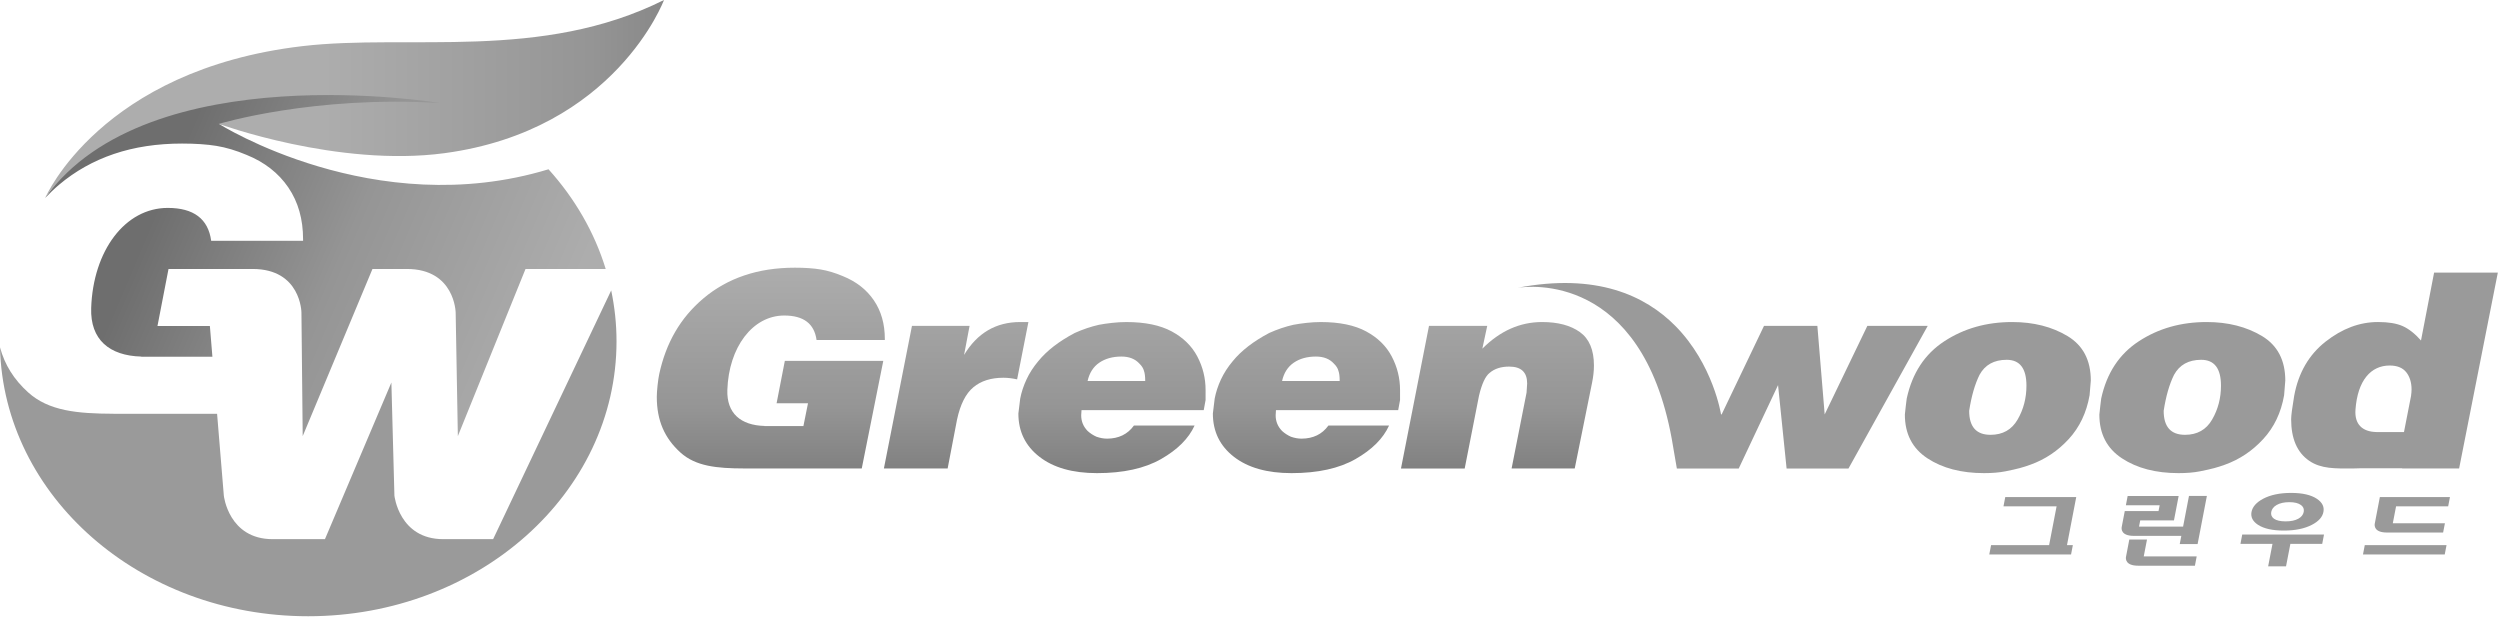
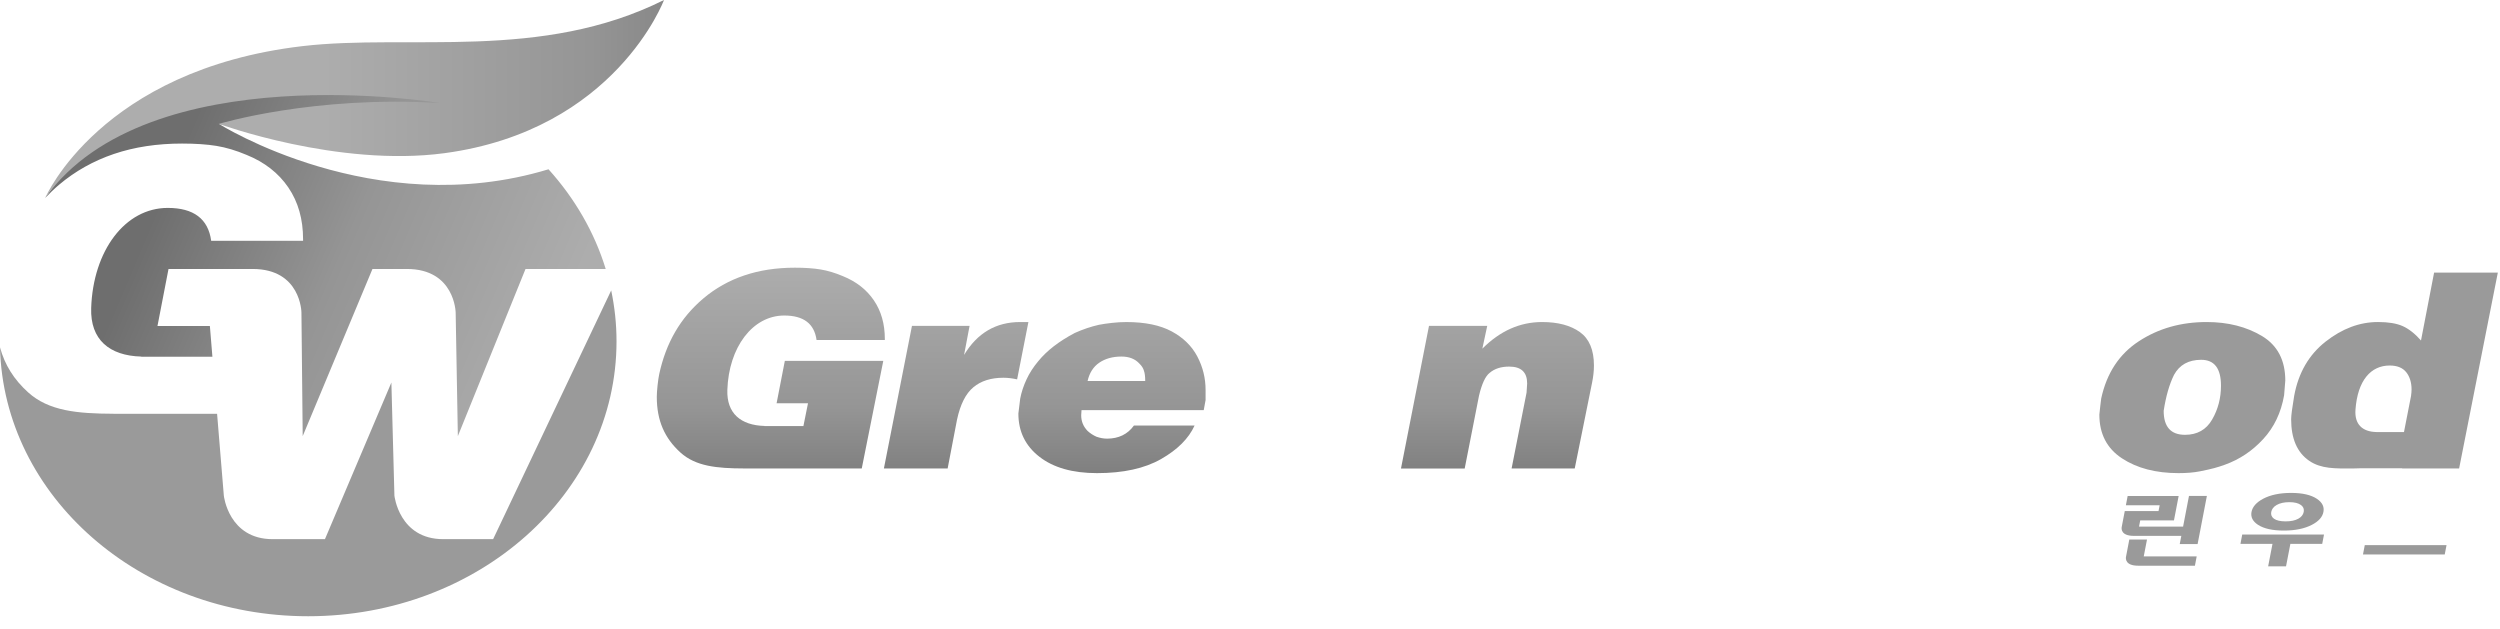
<svg xmlns="http://www.w3.org/2000/svg" width="163" height="41" viewBox="0 0 163 41" fill="none">
  <path d="M39.85 18.935L32.152 35.153H28.899C26.023 35.153 25.716 32.318 25.716 32.318L25.518 24.942L21.187 35.153H17.776C14.909 35.153 14.595 32.334 14.594 32.319L14.154 26.978H7.4V26.977C5.031 26.968 3.171 26.796 1.825 25.574C0.915 24.749 0.311 23.797 0 22.647C0.233 32.365 9.136 40.179 20.093 40.179C31.197 40.179 40.197 32.155 40.197 22.258C40.198 21.121 40.075 20.012 39.85 18.935Z" fill="#9A9A9A" />
  <path d="M35.763 11.037C24.397 14.491 14.272 8.077 14.272 8.077C20.398 9.342 26.958 8.277 31.112 7.265C27.948 5.413 24.164 4.335 20.096 4.335C12.833 4.335 6.471 7.769 2.938 12.913C3.224 12.614 3.521 12.323 3.847 12.049C4.899 11.161 6.093 10.49 7.43 10.037C8.768 9.585 10.248 9.36 11.87 9.36C12.745 9.36 13.493 9.411 14.118 9.513C14.741 9.616 15.392 9.81 16.069 10.096C17.246 10.57 18.156 11.279 18.798 12.221C19.441 13.165 19.761 14.291 19.761 15.606V15.701H13.77C13.574 14.271 12.629 13.556 10.935 13.556C8.154 13.556 6.067 16.347 5.945 20.088C5.879 22.143 7.127 23.191 9.211 23.249L9.209 23.258H13.849L13.684 21.257H10.267L10.987 17.537H13.377H16.473C19.626 17.537 19.654 20.373 19.654 20.373L19.736 28.435L24.285 17.537H26.527C29.659 17.537 29.709 20.373 29.709 20.373L29.852 28.435L34.264 17.537H39.492C38.754 15.129 37.468 12.927 35.763 11.037Z" fill="url(#paint0_linear_373_3179)" />
  <path d="M2.958 12.883C2.958 12.883 6.547 4.558 19.708 3.009C26.667 2.19 35.27 4.007 43.292 0C43.292 0 40.128 8.488 28.979 9.987C22.033 10.92 14.272 8.077 14.272 8.077C14.272 8.077 20.432 6.208 28.697 6.72C28.697 6.72 9.695 3.538 2.958 12.883Z" fill="url(#paint1_linear_373_3179)" />
  <path d="M59.46 21.245H63.217L62.858 23.141C63.72 21.711 64.938 20.997 66.515 20.997H66.833H67.052L66.316 24.735C65.997 24.664 65.7 24.629 65.421 24.629C64.614 24.629 63.961 24.835 63.464 25.249C62.967 25.662 62.612 26.365 62.399 27.357L61.786 30.546H57.63L59.46 21.245Z" fill="url(#paint2_linear_373_3179)" />
  <path d="M73.931 27.747H77.886C77.502 28.592 76.773 29.319 75.7 29.931C74.627 30.542 73.237 30.848 71.527 30.848C69.938 30.848 68.685 30.493 67.772 29.783C66.856 29.073 66.398 28.132 66.398 26.962L66.518 25.985C66.597 25.571 66.735 25.157 66.927 24.742C67.118 24.328 67.375 23.932 67.692 23.553C68.248 22.867 69.043 22.253 70.077 21.708C70.608 21.471 71.131 21.294 71.648 21.177C71.899 21.129 72.183 21.088 72.502 21.052C72.82 21.016 73.132 20.998 73.437 20.998C74.656 20.998 75.643 21.201 76.398 21.609C77.153 22.017 77.709 22.564 78.068 23.248C78.427 23.933 78.604 24.659 78.604 25.427V25.728C78.604 25.799 78.604 25.863 78.604 25.924C78.604 26.006 78.604 26.059 78.604 26.084L78.484 26.739H70.515L70.494 27.08C70.494 27.474 70.635 27.813 70.912 28.098C71.082 28.254 71.276 28.379 71.489 28.474C71.727 28.558 71.959 28.6 72.183 28.6C72.938 28.597 73.521 28.314 73.931 27.747ZM70.911 24.841H74.668C74.668 24.547 74.64 24.327 74.588 24.186C74.548 24.022 74.448 23.861 74.289 23.707C74.01 23.4 73.621 23.247 73.117 23.247C72.547 23.247 72.067 23.38 71.675 23.646C71.285 23.912 71.031 24.31 70.911 24.841Z" fill="url(#paint3_linear_373_3179)" />
-   <path d="M86.611 27.747H90.566C90.182 28.592 89.454 29.319 88.38 29.931C87.307 30.542 85.916 30.848 84.207 30.848C82.617 30.848 81.364 30.493 80.45 29.783C79.535 29.073 79.079 28.132 79.079 26.962L79.198 25.985C79.277 25.571 79.413 25.157 79.605 24.742C79.799 24.328 80.052 23.932 80.371 23.553C80.927 22.867 81.722 22.253 82.755 21.708C83.287 21.471 83.809 21.294 84.327 21.177C84.577 21.129 84.861 21.088 85.179 21.052C85.498 21.016 85.81 20.998 86.114 20.998C87.333 20.998 88.322 21.201 89.075 21.609C89.831 22.017 90.387 22.564 90.745 23.248C91.103 23.933 91.283 24.659 91.283 25.427V25.728C91.283 25.799 91.283 25.863 91.283 25.924C91.283 26.006 91.283 26.059 91.283 26.084L91.162 26.739H83.193L83.173 27.08C83.173 27.474 83.312 27.813 83.59 28.098C83.762 28.254 83.954 28.379 84.166 28.474C84.406 28.558 84.635 28.6 84.861 28.6C85.618 28.597 86.202 28.314 86.611 27.747ZM83.591 24.841H87.347C87.347 24.547 87.321 24.327 87.268 24.186C87.228 24.022 87.129 23.861 86.969 23.707C86.692 23.4 86.301 23.247 85.797 23.247C85.227 23.247 84.746 23.38 84.356 23.646C83.965 23.912 83.71 24.31 83.591 24.841Z" fill="url(#paint4_linear_373_3179)" />
  <path d="M93.171 21.245H96.968L96.649 22.733C97.801 21.576 99.1 20.997 100.545 20.997C101.578 20.997 102.401 21.215 103.01 21.652C103.62 22.09 103.925 22.816 103.925 23.832C103.925 24.186 103.883 24.558 103.804 24.948L102.672 30.546H98.556L99.531 25.603L99.55 25.32L99.57 25.001C99.57 24.269 99.181 23.902 98.399 23.902C97.868 23.902 97.444 24.038 97.127 24.31C96.849 24.522 96.617 25.019 96.432 25.797L95.498 30.547H91.344L93.171 21.245Z" fill="url(#paint5_linear_373_3179)" />
-   <path d="M131.193 20.997C132.584 20.997 133.787 21.302 134.8 21.91C135.815 22.519 136.321 23.488 136.321 24.813L136.241 25.771C136.041 26.908 135.587 27.86 134.88 28.629C134.17 29.399 133.34 29.955 132.385 30.298C132.16 30.381 131.928 30.455 131.689 30.52C131.451 30.584 131.136 30.655 130.744 30.732C130.354 30.809 129.893 30.848 129.364 30.848C127.881 30.848 126.649 30.527 125.667 29.881C124.686 29.236 124.197 28.287 124.197 27.032L124.258 26.464L124.318 25.985C124.677 24.328 125.494 23.083 126.771 22.25C128.049 21.413 129.524 20.997 131.193 20.997ZM130.834 23.459C130.012 23.459 129.423 23.785 129.066 24.437C128.761 25.053 128.536 25.836 128.39 26.785C128.39 27.827 128.854 28.35 129.781 28.35C130.576 28.35 131.165 28.018 131.549 27.354C131.933 26.69 132.124 25.954 132.124 25.148C132.125 24.023 131.696 23.459 130.834 23.459Z" fill="#9A9A9A" />
  <path d="M143.874 20.997C145.266 20.997 146.467 21.302 147.483 21.91C148.495 22.519 149.001 23.488 149.001 24.813L148.924 25.771C148.725 26.908 148.271 27.86 147.56 28.629C146.852 29.399 146.02 29.955 145.067 30.298C144.84 30.381 144.609 30.455 144.371 30.52C144.134 30.584 143.818 30.655 143.427 30.732C143.036 30.809 142.576 30.848 142.045 30.848C140.56 30.848 139.329 30.527 138.349 29.881C137.369 29.236 136.878 28.287 136.878 27.032L136.939 26.464L136.998 25.985C137.356 24.328 138.174 23.083 139.453 22.25C140.73 21.413 142.205 20.997 143.874 20.997ZM143.517 23.459C142.696 23.459 142.106 23.785 141.748 24.437C141.443 25.053 141.217 25.836 141.072 26.785C141.072 27.827 141.535 28.35 142.463 28.35C143.257 28.35 143.848 28.018 144.231 27.354C144.616 26.69 144.808 25.954 144.808 25.148C144.809 24.023 144.379 23.459 143.517 23.459Z" fill="#9A9A9A" />
-   <path d="M121.752 21.245L118.969 27.02L118.492 21.245H115.014L112.251 27.02H112.211C112.211 27.02 111.706 23.746 109.227 21.245C107.27 19.27 104.086 17.78 98.947 18.763C99.692 18.646 107.017 17.788 108.998 28.609L109.331 30.547H113.365L115.929 25.108L116.486 30.547H120.521L125.688 21.246H121.752V21.245Z" fill="#9A9A9A" />
  <path d="M158.704 17.772L157.849 22.201C157.453 21.752 157.054 21.439 156.656 21.262C156.258 21.085 155.723 20.996 155.047 20.996C153.853 20.996 152.715 21.421 151.628 22.274C150.543 23.126 149.858 24.304 149.581 25.806C149.447 26.599 149.383 27.107 149.383 27.333C149.383 28.598 149.772 29.501 150.554 30.04C151.336 30.578 152.27 30.546 153.357 30.546C153.548 30.546 153.732 30.541 153.91 30.531H156.621L156.617 30.546H160.334L162.859 17.772H158.704ZM155.804 23.832C156.294 23.832 156.654 23.977 156.886 24.268C157.116 24.558 157.234 24.934 157.234 25.397C157.234 25.529 157.22 25.661 157.201 25.793L157.207 25.785L157.197 25.83C157.192 25.869 157.182 25.909 157.174 25.947L156.739 28.172H154.997C154.994 28.172 154.991 28.172 154.988 28.172C154.982 28.172 154.978 28.172 154.971 28.172H154.938L154.94 28.169C154.03 28.151 153.507 27.667 153.577 26.713C153.714 24.781 154.598 23.832 155.804 23.832Z" fill="#9A9A9A" />
  <path d="M51.133 20.572C52.391 20.572 53.093 21.103 53.239 22.166H57.691V22.096C57.691 21.119 57.452 20.281 56.975 19.58C56.499 18.88 55.823 18.354 54.948 18.001C54.445 17.789 53.96 17.644 53.498 17.568C53.033 17.491 52.477 17.453 51.827 17.453C50.621 17.453 49.52 17.621 48.528 17.958C47.534 18.294 46.646 18.792 45.864 19.453C44.34 20.738 43.419 22.376 42.982 24.388C42.903 24.755 42.823 25.5 42.823 25.874C42.823 27.43 43.336 28.57 44.362 29.502C45.363 30.409 46.746 30.537 48.505 30.543V30.544H48.59C48.61 30.544 48.626 30.545 48.646 30.545C48.66 30.545 48.672 30.544 48.685 30.544H53.204V30.545H56.186L57.59 23.529H51.171L50.634 26.293H52.681L52.382 27.781H49.848L49.85 27.772C48.299 27.73 47.373 26.952 47.423 25.424C47.514 22.647 49.066 20.572 51.133 20.572Z" fill="url(#paint6_linear_373_3179)" />
-   <path d="M130.743 32.407L130.627 33.013H134.09L133.602 35.542H129.819L129.701 36.149H135.033L135.15 35.542H134.768L135.371 32.407H130.743Z" fill="#9A9A9A" />
  <path d="M138.62 36.279C138.62 36.279 138.619 36.286 138.619 36.286L138.614 36.309C138.593 36.431 138.573 36.884 139.413 36.884H143.109L143.224 36.279H139.772L139.985 35.176H139.131H138.831L138.62 36.279Z" fill="#9A9A9A" />
  <path d="M142.338 34.334H139.464L139.542 33.931H141.742L142.048 32.339H138.723L138.607 32.945H140.809L140.736 33.321H138.535L138.341 34.334L138.339 34.337L138.335 34.365C138.313 34.487 138.295 34.939 139.132 34.939H142.222L142.119 35.474H143.284L143.889 32.333H142.722L142.338 34.334Z" fill="#9A9A9A" />
  <path d="M146.078 35.458H148.167L147.883 36.927H149.049L149.333 35.458H151.409L151.525 34.852H146.193L146.078 35.458Z" fill="#9A9A9A" />
  <path d="M147.221 34.217C147.604 34.468 148.167 34.593 148.909 34.593C149.648 34.593 150.255 34.468 150.738 34.217C151.174 33.991 151.425 33.711 151.487 33.378C151.553 33.042 151.411 32.758 151.064 32.524C150.68 32.267 150.121 32.138 149.383 32.138C148.64 32.138 148.028 32.267 147.547 32.524C147.113 32.758 146.864 33.042 146.798 33.378C146.736 33.711 146.876 33.991 147.221 34.217ZM148.433 32.927C148.647 32.804 148.924 32.741 149.266 32.741C149.604 32.741 149.857 32.804 150.021 32.927C150.179 33.041 150.238 33.192 150.203 33.378C150.166 33.562 150.05 33.709 149.851 33.82C149.642 33.936 149.367 33.994 149.025 33.994C148.681 33.994 148.427 33.936 148.263 33.82C148.11 33.709 148.051 33.562 148.085 33.378C148.122 33.192 148.236 33.041 148.433 32.927Z" fill="#9A9A9A" />
  <path d="M154.067 36.15H159.397L159.514 35.542H154.183L154.067 36.15Z" fill="#9A9A9A" />
-   <path d="M155.167 32.407L154.84 34.115C154.84 34.115 154.839 34.124 154.837 34.13L154.834 34.144C154.813 34.265 154.79 34.721 155.632 34.721H159.291L159.409 34.116H156.011L156.224 33.013H159.621L159.737 32.408H155.167V32.407Z" fill="#9A9A9A" />
  <defs>
    <linearGradient id="paint0_linear_373_3179" x1="36.345" y1="21.317" x2="11.436" y2="10.711" gradientUnits="userSpaceOnUse">
      <stop stop-color="#ADADAD" />
      <stop offset="0.545" stop-color="#959595" />
      <stop offset="1" stop-color="#6E6E6E" />
    </linearGradient>
    <linearGradient id="paint1_linear_373_3179" x1="21.081" y1="6.441" x2="53.105" y2="6.441" gradientUnits="userSpaceOnUse">
      <stop stop-color="#ADADAD" />
      <stop offset="0.545" stop-color="#959595" />
      <stop offset="1" stop-color="#6E6E6E" />
    </linearGradient>
    <linearGradient id="paint2_linear_373_3179" x1="62.341" y1="17.352" x2="62.341" y2="34.287" gradientUnits="userSpaceOnUse">
      <stop stop-color="#ADADAD" />
      <stop offset="0.545" stop-color="#959595" />
      <stop offset="1" stop-color="#6E6E6E" />
    </linearGradient>
    <linearGradient id="paint3_linear_373_3179" x1="72.5" y1="17.354" x2="72.5" y2="34.286" gradientUnits="userSpaceOnUse">
      <stop stop-color="#ADADAD" />
      <stop offset="0.545" stop-color="#959595" />
      <stop offset="1" stop-color="#6E6E6E" />
    </linearGradient>
    <linearGradient id="paint4_linear_373_3179" x1="85.181" y1="17.354" x2="85.181" y2="34.286" gradientUnits="userSpaceOnUse">
      <stop stop-color="#ADADAD" />
      <stop offset="0.545" stop-color="#959595" />
      <stop offset="1" stop-color="#6E6E6E" />
    </linearGradient>
    <linearGradient id="paint5_linear_373_3179" x1="97.632" y1="17.352" x2="97.632" y2="34.287" gradientUnits="userSpaceOnUse">
      <stop stop-color="#ADADAD" />
      <stop offset="0.545" stop-color="#959595" />
      <stop offset="1" stop-color="#6E6E6E" />
    </linearGradient>
    <linearGradient id="paint6_linear_373_3179" x1="50.258" y1="17.352" x2="50.258" y2="34.287" gradientUnits="userSpaceOnUse">
      <stop stop-color="#ADADAD" />
      <stop offset="0.545" stop-color="#959595" />
      <stop offset="1" stop-color="#6E6E6E" />
    </linearGradient>
  </defs>
</svg>